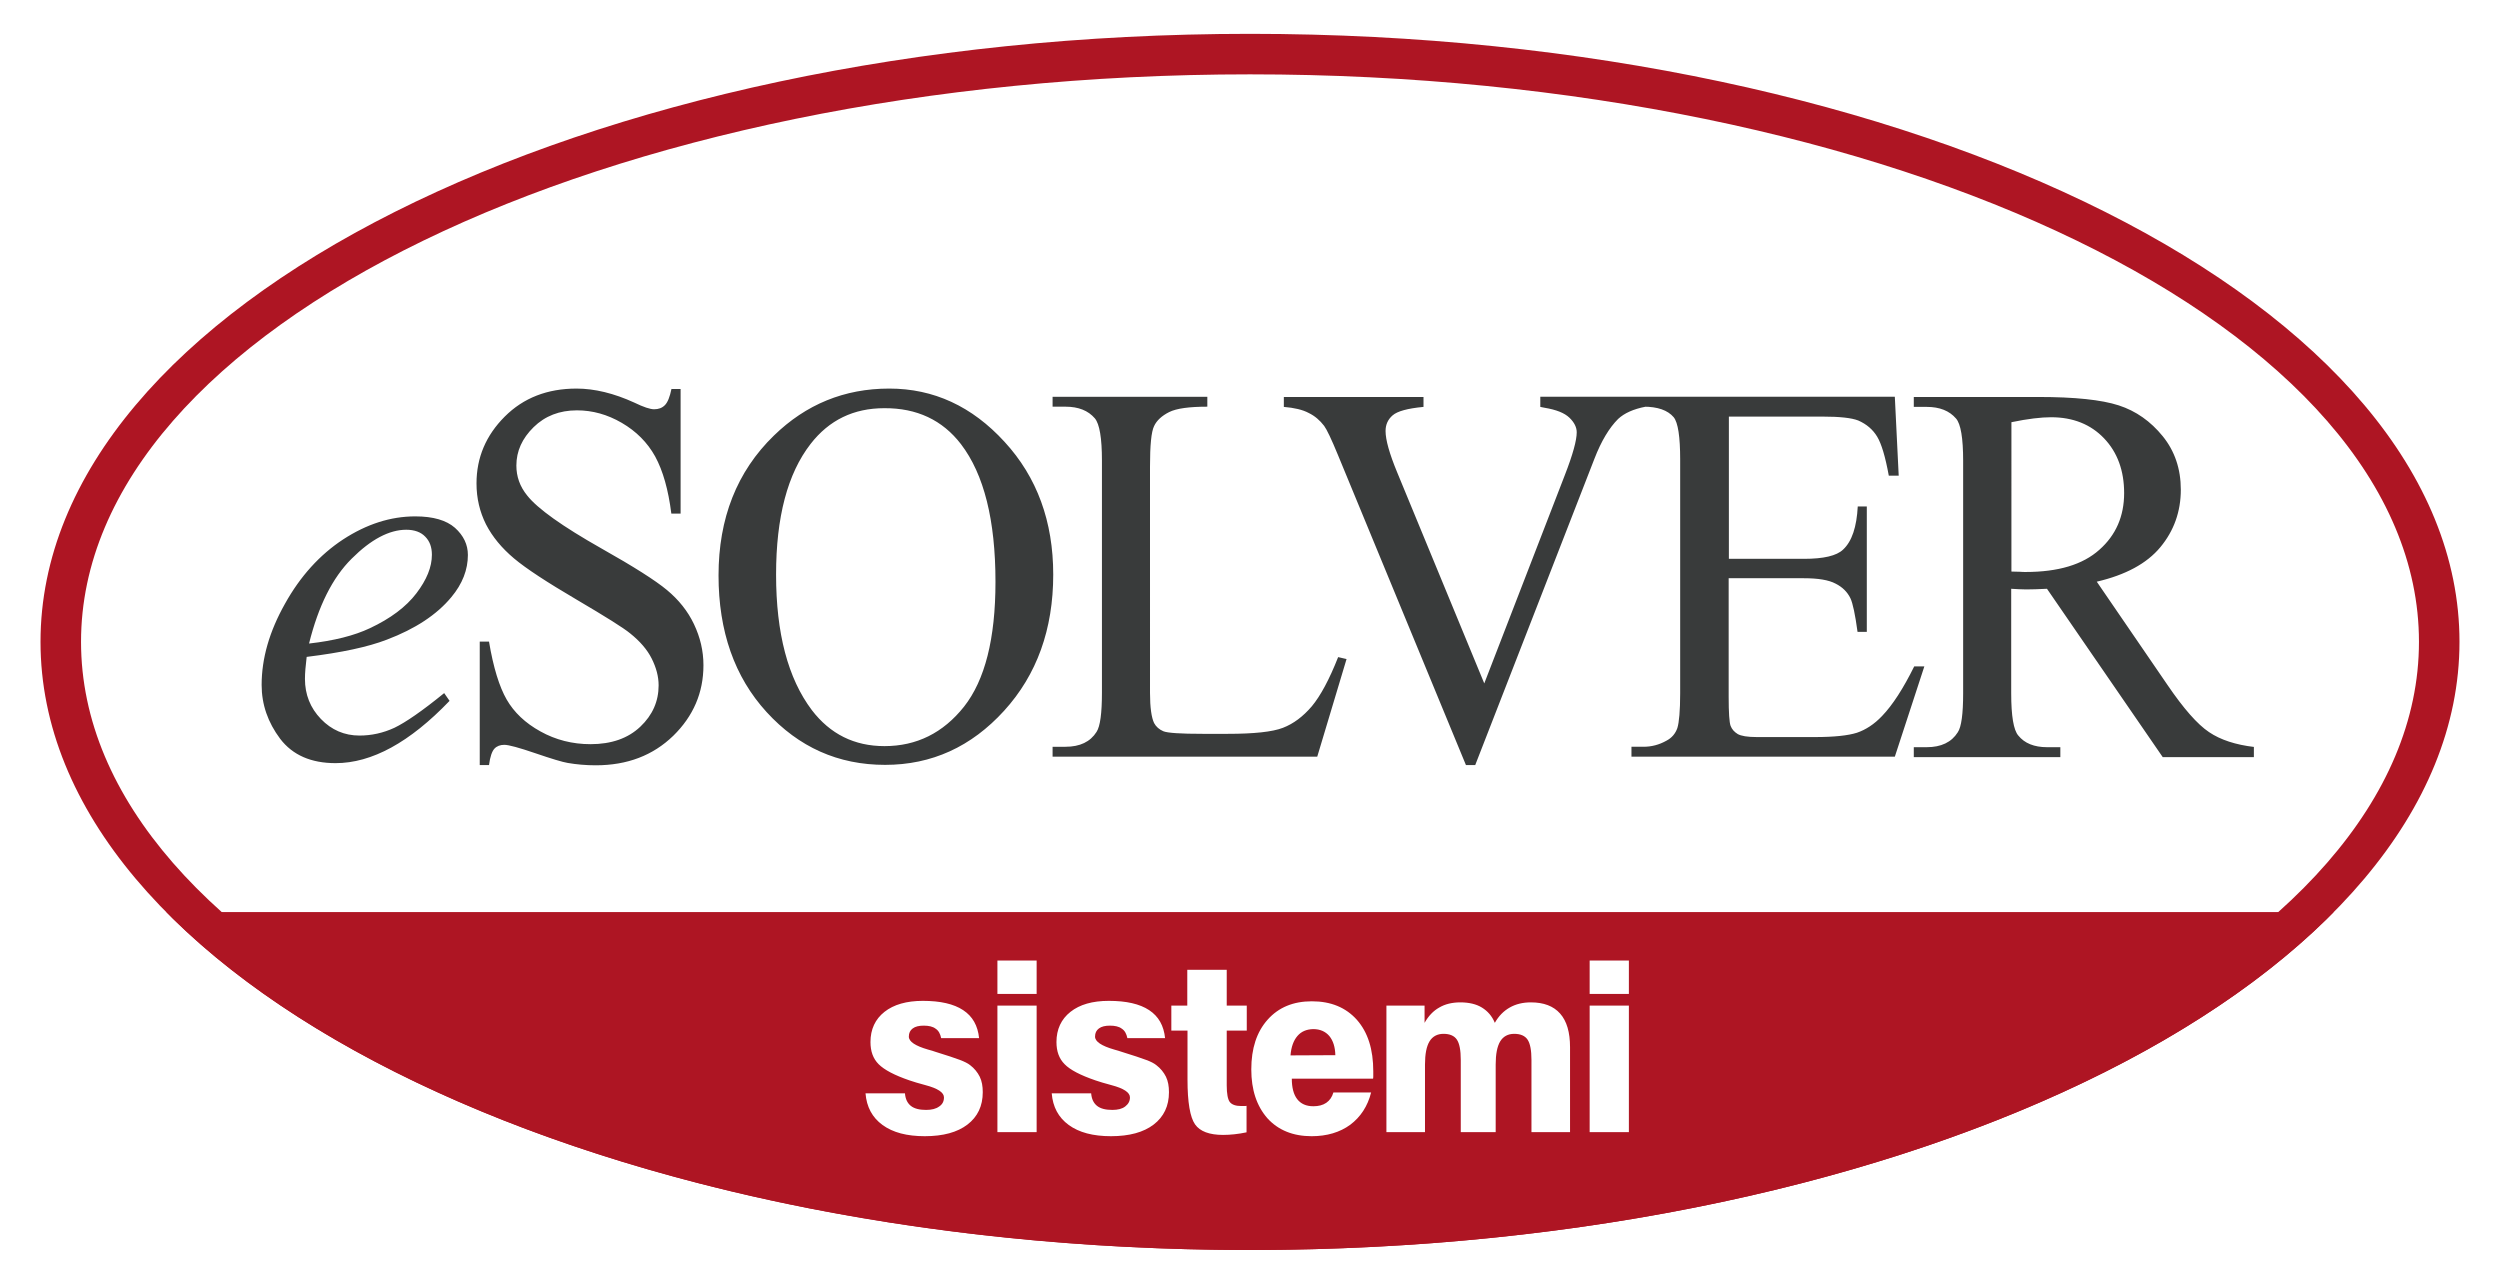
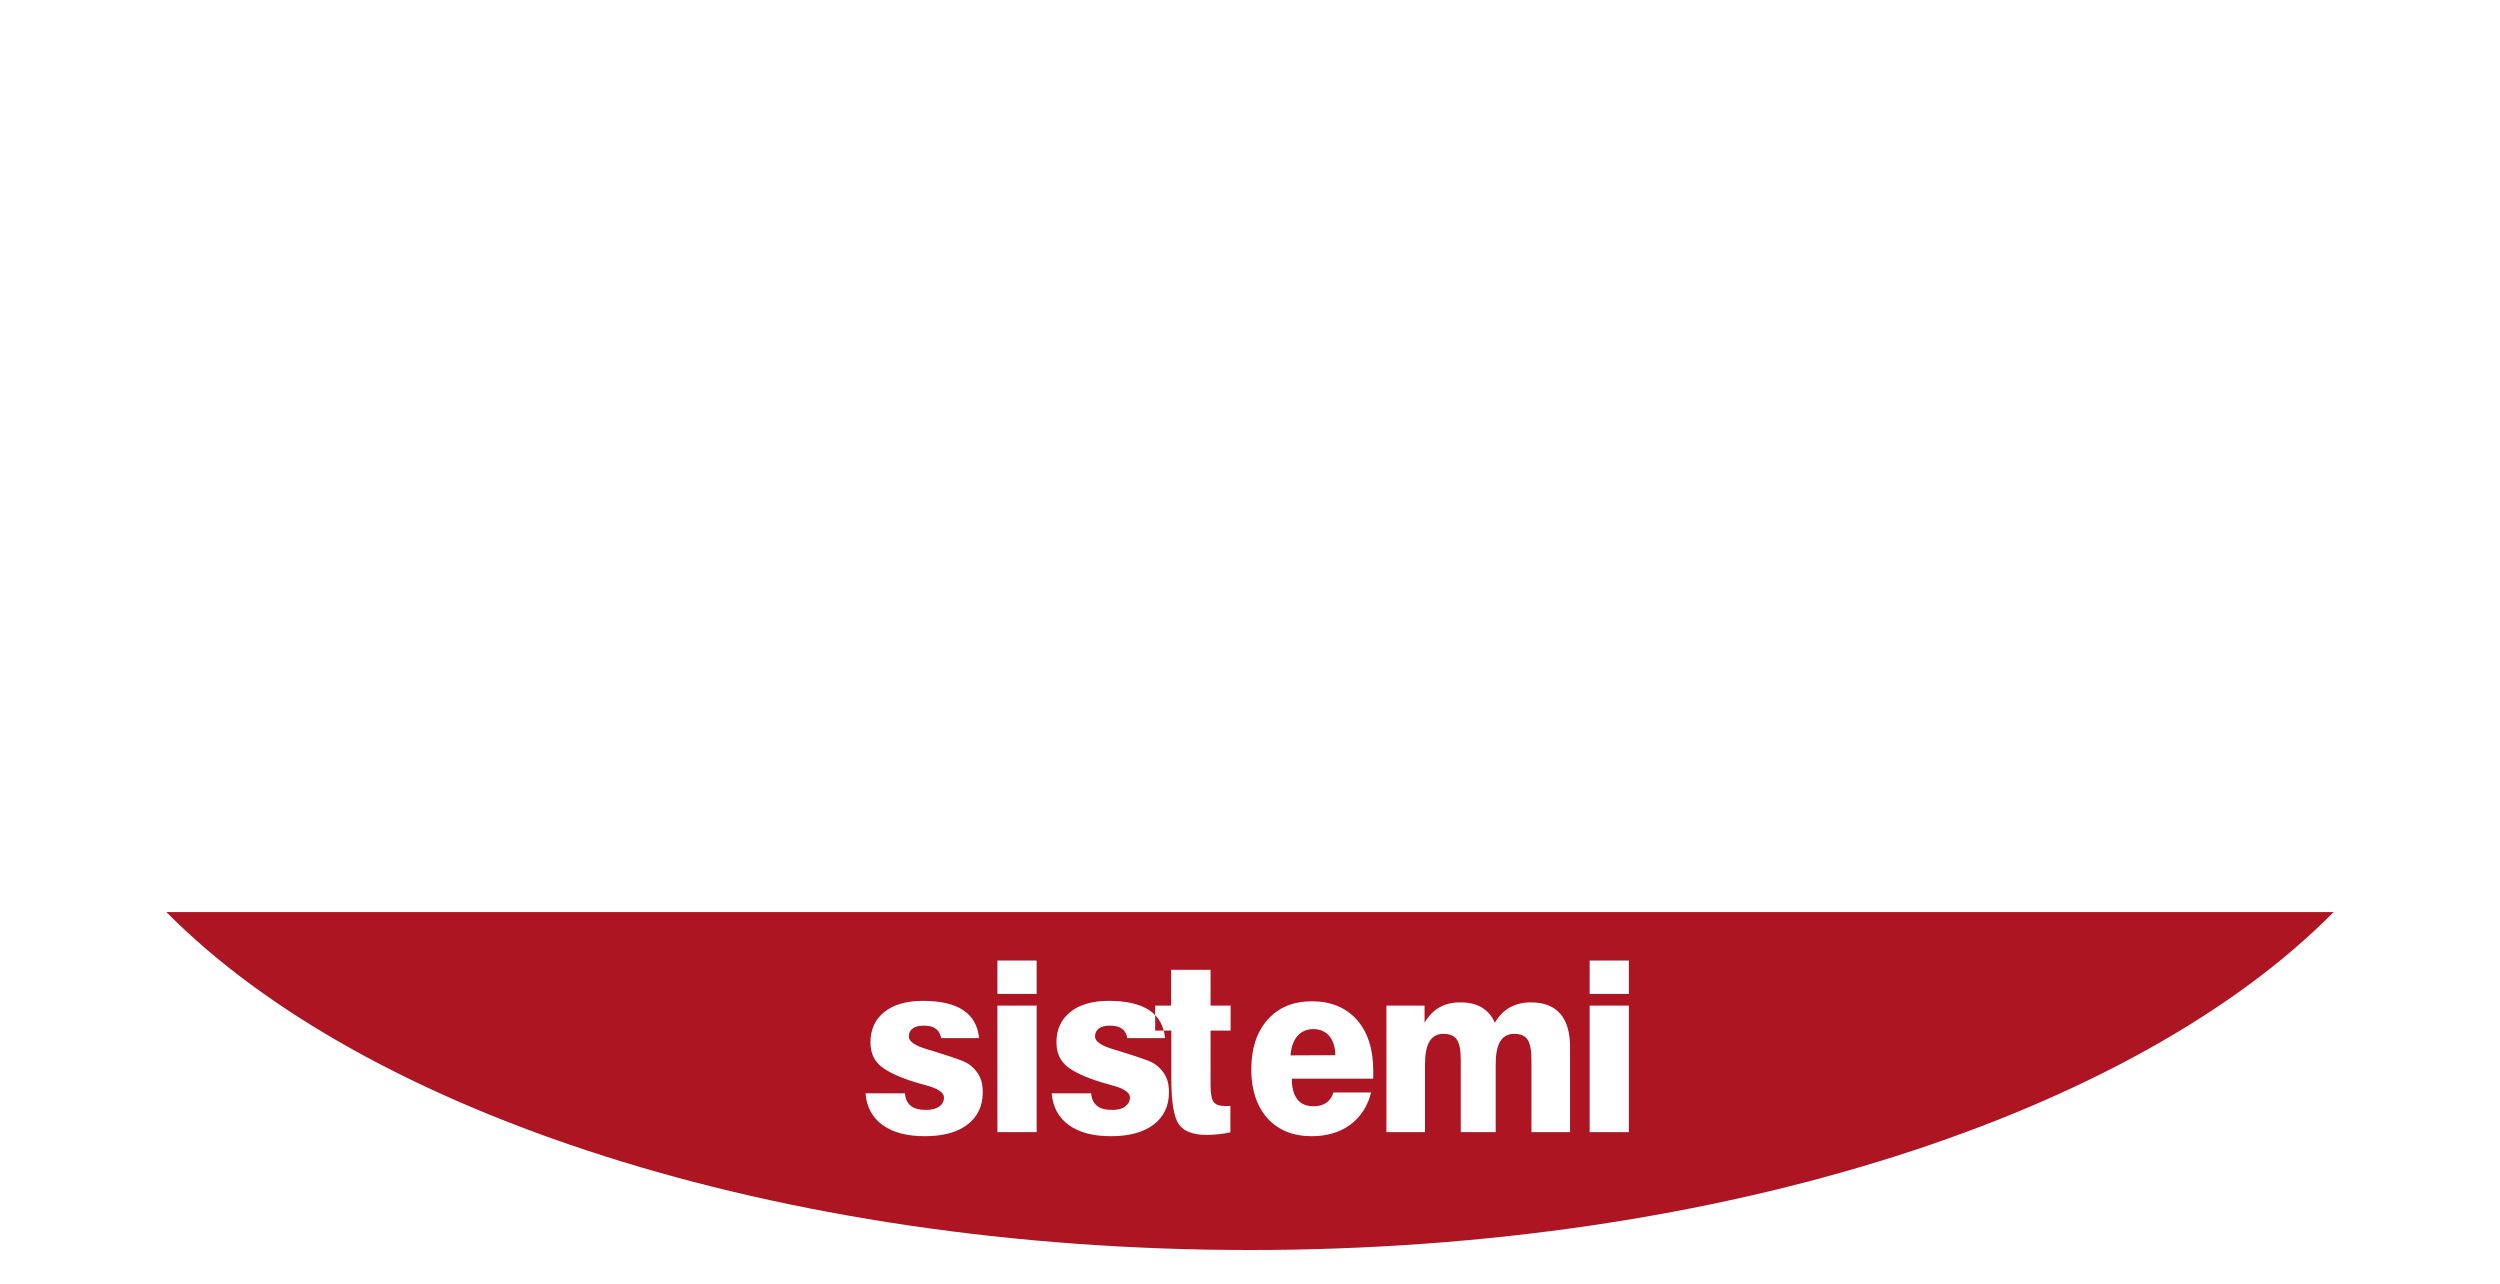
<svg xmlns="http://www.w3.org/2000/svg" version="1.1" x="0px" y="0px" viewBox="0 0 116 59.57" style="enable-background:new 0 0 116 59.57;" xml:space="preserve">
  <style type="text/css">
	.st0{display:none;}
	.st1{fill:#409391;}
	.st2{display:inline;}
	.st3{fill:none;stroke:#FFFFFF;stroke-width:2;stroke-miterlimit:10;}
	.st4{fill:none;stroke:#FFFFFF;stroke-width:2;stroke-miterlimit:10;stroke-dasharray:2,3,2,3;}
	.st5{fill:none;stroke:#FFFFFF;stroke-width:2;stroke-miterlimit:10;stroke-dasharray:2,3,2,3,2,3;}
	.st6{fill:#FAFAFA;}
	.st7{clip-path:url(#SVGID_2_);}
	.st8{fill:#A71930;}
	.st9{fill:url(#SVGID_3_);}
	.st10{clip-path:url(#SVGID_2_);fill:#F0F0F0;}
	.st11{fill:#333333;}
	.st12{fill:#31706F;}
	.st13{fill:#FFFFFF;}
	.st14{fill:#F2F4F6;}
	.st15{fill:none;stroke:#EEEEEE;stroke-miterlimit:10;}
	.st16{fill:#9A9A9A;}
	.st17{fill:#8A1528;}
	.st18{fill:none;stroke:#FFFFFF;stroke-width:1.56;stroke-miterlimit:10;}
	.st19{fill:none;stroke:#A71930;stroke-width:0.963;stroke-miterlimit:10;}
	.st20{fill-rule:evenodd;clip-rule:evenodd;fill:#A71930;}
	.st21{fill:none;stroke:#8A1528;stroke-width:0.963;stroke-miterlimit:10;}
	.st22{fill-rule:evenodd;clip-rule:evenodd;fill:#8A1528;}
	.st23{fill:none;stroke:#C9C9C9;stroke-width:0.5;stroke-miterlimit:10;}
	.st24{fill:none;stroke:#FFFFFF;stroke-width:0.628;stroke-miterlimit:10;}
	.st25{fill:none;stroke:#FFFFFF;stroke-width:0.628;stroke-linecap:round;stroke-linejoin:round;stroke-miterlimit:10;}
	.st26{fill:#FFFFFF;stroke:#409391;stroke-width:1.028;stroke-miterlimit:10;}
	.st27{fill:none;stroke:#409391;stroke-miterlimit:10;}
	.st28{fill:none;stroke:#FFFFFF;stroke-width:0.023;stroke-miterlimit:3.864;}
	.st29{fill:#AF1523;}
	.st30{fill:#1D1D1B;}
	.st31{fill:#9D9D9C;}
	.st32{fill:none;stroke:#409391;stroke-width:1.241;stroke-miterlimit:10;}
	.st33{fill:#FFFFFF;stroke:#F2F4F6;stroke-miterlimit:10;}
	.st34{fill:#AE1523;}
	.st35{fill:#393B3B;}
	.st36{fill:#409391;stroke:#409391;stroke-width:1.007;stroke-miterlimit:10;}
	.st37{opacity:0.7;fill:#FFFFFF;stroke:#FFFFFF;stroke-miterlimit:10;}
	.st38{fill:none;stroke:#FFFFFF;stroke-miterlimit:10;}
	.st39{fill:#3D3D3D;stroke:#FFFFFF;stroke-width:0.781;stroke-miterlimit:10;}
	.st40{fill:#3D3D3D;stroke:#FFFFFF;stroke-width:0.434;stroke-miterlimit:10;}
	.st41{opacity:0.7;fill:#FFFFFF;stroke:#FFFFFF;stroke-width:0.988;stroke-miterlimit:10;}
	.st42{fill:none;stroke:#FFFFFF;stroke-width:0.988;stroke-miterlimit:10;}
	.st43{fill:#3D3D3D;stroke:#FFFFFF;stroke-width:0.9;stroke-miterlimit:10;}
	.st44{fill:#3D3D3D;stroke:#FFFFFF;stroke-width:0.75;stroke-miterlimit:10;}
	.st45{clip-path:url(#SVGID_9_);fill:#FFFFFF;}
	.st46{clip-path:url(#SVGID_9_);fill:#AF1523;}
	.st47{clip-path:url(#SVGID_9_);fill:#3A3B3B;}
	.st48{clip-path:url(#SVGID_11_);fill:#FFFFFF;}
	.st49{clip-path:url(#SVGID_11_);fill:#AF1523;}
	.st50{clip-path:url(#SVGID_11_);fill:#3A3B3B;}
	.st51{fill:none;stroke:#A71930;stroke-width:0.949;stroke-miterlimit:10;}
	.st52{clip-path:url(#SVGID_13_);fill:#A71930;}
	.st53{fill:none;stroke:#A71930;stroke-width:1.069;stroke-miterlimit:10;}
	.st54{fill:#A71930;stroke:#A71930;stroke-width:0.2;stroke-miterlimit:10;}
	.st55{opacity:0.3;fill:#C8CECD;}
	.st56{fill:#FFFFFF;stroke:#999999;stroke-width:0.5;stroke-miterlimit:10;}
	.st57{fill:#FFFFFF;stroke:#4C4C4C;stroke-width:1.077;stroke-linecap:round;stroke-linejoin:round;stroke-miterlimit:10;}
	.st58{opacity:0.6;fill:#EEEDEC;}
	.st59{fill:none;stroke:#4C4C4C;stroke-width:1.4;stroke-linecap:round;stroke-linejoin:round;stroke-miterlimit:10;}
	.st60{fill:none;stroke:#4C4C4C;stroke-width:0.822;stroke-linecap:round;stroke-linejoin:round;stroke-miterlimit:10;}
	.st61{fill:none;stroke:#409391;stroke-width:1.4;stroke-miterlimit:10;}
	.st62{fill:#F5F5F5;}
	.st63{fill:none;stroke:#4C4C4C;stroke-width:1.539;stroke-linecap:round;stroke-linejoin:round;stroke-miterlimit:10;}
	.st64{fill:none;stroke:#4C4C4C;stroke-width:0.903;stroke-linecap:round;stroke-linejoin:round;stroke-miterlimit:10;}
	.st65{opacity:0.4;clip-path:url(#SVGID_19_);fill:#333333;}
	.st66{clip-path:url(#SVGID_23_);fill:#A71930;}
	.st67{clip-path:url(#SVGID_27_);fill:#A71930;}
	.st68{clip-path:url(#SVGID_29_);fill:#A71930;}
	.st69{opacity:0.65;clip-path:url(#SVGID_33_);fill:#333333;}
	.st70{filter:url(#Adobe_OpacityMaskFilter);}
	.st71{opacity:0.1;mask:url(#SVGID_34_);fill:url(#SVGID_35_);}
	.st72{filter:url(#Adobe_OpacityMaskFilter_1_);}
	.st73{opacity:0.5;mask:url(#SVGID_36_);fill:url(#SVGID_37_);}
	.st74{fill:none;stroke:#FFFFFF;stroke-width:1.764;stroke-miterlimit:10;}
	.st75{clip-path:url(#SVGID_39_);}
	.st76{clip-path:url(#SVGID_43_);}
	.st77{clip-path:url(#SVGID_47_);}
	.st78{fill:#FFFFFF;stroke:#409391;stroke-miterlimit:10;}
	.st79{fill:none;stroke:#409391;stroke-width:1.31;stroke-miterlimit:10;}
	.st80{fill:#409391;stroke:#409391;stroke-width:0.253;stroke-miterlimit:10;}
	.st81{fill:#FFFFFF;stroke:#409391;stroke-width:0.75;stroke-miterlimit:10;}
	.st82{fill:#FF6C2C;}
	.st83{clip-path:url(#SVGID_59_);}
	.st84{fill-rule:evenodd;clip-rule:evenodd;fill:none;stroke:#FFFFFF;stroke-width:0.75;stroke-miterlimit:10;}
	.st85{opacity:0.3;}
	.st86{fill-rule:evenodd;clip-rule:evenodd;fill:#FFFFFF;}
	.st87{fill-rule:evenodd;clip-rule:evenodd;fill:#333333;}
	.st88{clip-path:url(#SVGID_63_);fill:#A71930;}
	.st89{fill:#409391;stroke:#409391;stroke-width:0.2;stroke-miterlimit:10;}
	.st90{clip-path:url(#SVGID_65_);}
</style>
  <g id="Footer">
</g>
  <g id="Content">
</g>
  <g id="Header">
</g>
  <g id="Top_header">
</g>
  <g id="Guide" class="st0">
</g>
  <g id="Comments">
    <g>
      <path class="st13" d="M58,59.57c32.03,0,58-13.34,58-29.78C116,13.33,90.03,0,58,0S0,13.33,0,29.78C0,46.23,25.97,59.57,58,59.57" />
-       <path class="st34" d="M60.2,48.07c-0.18,0.21-0.29,0.51-0.32,0.9l2.08-0.01c-0.01-0.38-0.1-0.67-0.28-0.89    c-0.18-0.21-0.43-0.32-0.75-0.32C60.62,47.76,60.38,47.86,60.2,48.07 M40.16,50.73h1.83c0.02,0.26,0.11,0.45,0.27,0.58    c0.16,0.13,0.4,0.19,0.71,0.19c0.26,0,0.46-0.05,0.61-0.16c0.15-0.1,0.22-0.24,0.22-0.42c0-0.23-0.29-0.42-0.86-0.57    c-0.31-0.08-0.56-0.16-0.74-0.22c-0.7-0.24-1.17-0.49-1.43-0.75c-0.26-0.26-0.38-0.6-0.38-1.03c0-0.59,0.22-1.06,0.65-1.4    c0.43-0.34,1.03-0.51,1.78-0.51c0.81,0,1.43,0.14,1.87,0.43c0.44,0.29,0.68,0.72,0.74,1.3h-1.76c-0.04-0.2-0.12-0.35-0.26-0.44    c-0.13-0.1-0.32-0.14-0.55-0.14c-0.22,0-0.39,0.04-0.51,0.13c-0.12,0.09-0.18,0.21-0.18,0.38c0,0.23,0.3,0.43,0.89,0.6    c0.14,0.04,0.26,0.07,0.33,0.1c0.55,0.17,0.94,0.3,1.15,0.38c0.21,0.08,0.37,0.16,0.47,0.24c0.2,0.15,0.35,0.34,0.45,0.54    c0.1,0.21,0.14,0.44,0.14,0.72c0,0.64-0.24,1.14-0.71,1.5c-0.47,0.36-1.13,0.54-1.98,0.54c-0.83,0-1.48-0.17-1.96-0.52    C40.47,51.85,40.21,51.36,40.16,50.73 M46.28,44.57h1.82v1.55h-1.82V44.57z M46.28,46.66h1.82v5.87h-1.82V46.66z M48.8,50.73h1.83    c0.02,0.26,0.11,0.45,0.27,0.58c0.16,0.13,0.4,0.19,0.71,0.19c0.26,0,0.46-0.05,0.6-0.16s0.22-0.24,0.22-0.42    c0-0.23-0.29-0.42-0.86-0.57c-0.31-0.08-0.56-0.16-0.74-0.22c-0.7-0.24-1.18-0.49-1.43-0.75c-0.26-0.26-0.38-0.6-0.38-1.03    c0-0.59,0.22-1.06,0.65-1.4c0.43-0.34,1.02-0.51,1.78-0.51c0.81,0,1.43,0.14,1.87,0.43c0.44,0.29,0.68,0.72,0.74,1.3h-1.75    c-0.04-0.2-0.12-0.35-0.26-0.44c-0.13-0.1-0.32-0.14-0.55-0.14c-0.22,0-0.39,0.04-0.51,0.13c-0.12,0.09-0.18,0.21-0.18,0.38    c0,0.23,0.3,0.43,0.89,0.6c0.14,0.04,0.25,0.07,0.33,0.1c0.55,0.17,0.94,0.3,1.15,0.38c0.22,0.08,0.37,0.16,0.47,0.24    c0.2,0.15,0.35,0.34,0.45,0.54c0.1,0.21,0.14,0.44,0.14,0.72c0,0.64-0.24,1.14-0.71,1.5c-0.47,0.36-1.13,0.54-1.98,0.54    c-0.83,0-1.48-0.17-1.96-0.52C49.11,51.85,48.85,51.36,48.8,50.73 M54.34,46.66h0.75v-1.66h1.83v1.66h0.93v1.16h-0.93v2.54    c0,0.39,0.05,0.65,0.14,0.77c0.1,0.13,0.28,0.19,0.54,0.19c0.06,0,0.1,0,0.14,0c0.03,0,0.06,0,0.1-0.01v1.23    c-0.19,0.04-0.37,0.07-0.56,0.09c-0.18,0.02-0.36,0.03-0.53,0.03c-0.63,0-1.07-0.16-1.3-0.49c-0.23-0.33-0.35-1.02-0.35-2.08    v-2.27h-0.75V46.66z M58.06,49.62c0-0.97,0.25-1.74,0.76-2.31c0.51-0.57,1.19-0.85,2.05-0.85c0.89,0,1.58,0.29,2.09,0.86    c0.51,0.58,0.76,1.37,0.76,2.39c0,0.09,0,0.16,0,0.21c0,0.05,0,0.09-0.01,0.13h-3.77c0,0.41,0.08,0.73,0.25,0.95    c0.17,0.22,0.42,0.33,0.75,0.33c0.24,0,0.44-0.05,0.6-0.16c0.16-0.11,0.27-0.27,0.33-0.48h1.75c-0.16,0.64-0.49,1.14-0.97,1.5    c-0.48,0.35-1.08,0.53-1.79,0.53c-0.86,0-1.55-0.28-2.05-0.83C58.31,51.32,58.06,50.57,58.06,49.62 M64.34,46.66h1.76v0.8    c0.18-0.32,0.41-0.56,0.68-0.71c0.27-0.16,0.6-0.24,0.98-0.24c0.4,0,0.74,0.08,1,0.24c0.26,0.16,0.47,0.39,0.6,0.71    c0.18-0.32,0.41-0.55,0.69-0.71c0.28-0.16,0.61-0.24,0.98-0.24c0.6,0,1.05,0.17,1.36,0.52c0.31,0.35,0.46,0.87,0.46,1.56v3.94    h-1.79v-3.35c0-0.45-0.06-0.76-0.18-0.94c-0.12-0.18-0.33-0.27-0.62-0.27c-0.29,0-0.51,0.12-0.65,0.35s-0.21,0.59-0.21,1.07v3.14    h-1.62v-3.35c0-0.45-0.06-0.76-0.18-0.94c-0.12-0.18-0.33-0.27-0.62-0.27c-0.29,0-0.51,0.12-0.65,0.35    c-0.14,0.23-0.21,0.59-0.21,1.07v3.14h-1.79V46.66z M73.76,44.57h1.82v1.55h-1.82V44.57z M73.76,46.66h1.82v5.87h-1.82V46.66z     M58,58c22.03,0,41.1-6.38,50.28-15.68H7.72C16.9,51.61,35.97,58,58,58" />
-       <path class="st34" d="M112.24,29.78c0,14.55-24.28,26.34-54.24,26.34c-29.96,0-54.24-11.79-54.24-26.34    C3.76,15.24,28.05,3.45,58,3.45C87.96,3.45,112.24,15.24,112.24,29.78 M114.12,29.78C114.12,14.2,88.99,1.57,58,1.57    S1.88,14.2,1.88,29.78C1.88,45.37,27.01,58,58,58S114.12,45.37,114.12,29.78" />
-       <path class="st35" d="M93.33,19.59c0.77-0.16,1.38-0.23,1.84-0.23c1.02,0,1.84,0.33,2.46,0.98c0.62,0.65,0.93,1.5,0.93,2.54    c0,1.07-0.38,1.95-1.15,2.63c-0.77,0.69-1.91,1.03-3.42,1.03c-0.07,0-0.16,0-0.27-0.01c-0.11,0-0.24-0.01-0.39-0.01V19.59z     M104.6,34.66c-0.86-0.1-1.57-0.33-2.1-0.69c-0.54-0.36-1.18-1.09-1.93-2.19l-3.28-4.79c1.33-0.31,2.32-0.84,2.95-1.6    c0.63-0.76,0.95-1.65,0.95-2.67c0-0.96-0.28-1.79-0.84-2.48c-0.56-0.69-1.24-1.17-2.04-1.43c-0.8-0.26-2.04-0.39-3.73-0.39h-5.78    v0.46h0.6c0.6,0,1.05,0.18,1.36,0.54c0.22,0.25,0.33,0.91,0.33,1.96v10.79c0,0.95-0.08,1.56-0.25,1.81    c-0.29,0.46-0.77,0.69-1.44,0.69h-0.6v0.46h6.8v-0.46h-0.62c-0.59,0-1.04-0.18-1.33-0.54c-0.22-0.25-0.33-0.91-0.33-1.96v-4.85    c0.12,0.01,0.25,0.01,0.36,0.02c0.12,0,0.23,0.01,0.33,0.01c0.25,0,0.57-0.01,0.97-0.03l5.37,7.81h4.23V34.66z M84.57,19.33    c0.79,0,1.34,0.06,1.65,0.18c0.39,0.17,0.68,0.42,0.88,0.75c0.2,0.33,0.38,0.93,0.54,1.81h0.46l-0.18-3.66H75.7v0.46h0.56    c0.65,0,1.12,0.16,1.4,0.49c0.2,0.25,0.3,0.9,0.3,1.96v10.85c0,0.81-0.05,1.35-0.13,1.61c-0.09,0.26-0.26,0.46-0.51,0.59    c-0.34,0.19-0.69,0.28-1.06,0.28H75.7v0.46h12.22l1.37-4.19h-0.47c-0.51,1.03-1,1.79-1.49,2.3c-0.37,0.39-0.76,0.64-1.17,0.78    c-0.41,0.13-1.06,0.2-1.95,0.2h-2.69c-0.44,0-0.73-0.05-0.89-0.14c-0.16-0.1-0.27-0.22-0.33-0.38c-0.06-0.16-0.09-0.61-0.09-1.35    v-5.5h3.49c0.66,0,1.15,0.08,1.47,0.25c0.32,0.16,0.55,0.39,0.69,0.68c0.11,0.23,0.22,0.75,0.33,1.56h0.43V23.5H86.2    c-0.05,0.95-0.27,1.62-0.68,2c-0.3,0.29-0.91,0.43-1.81,0.43h-3.49v-6.6H84.57z M71.47,18.42v0.46c0.09,0.02,0.16,0.03,0.2,0.04    c0.54,0.09,0.92,0.24,1.15,0.46c0.23,0.22,0.34,0.45,0.34,0.68c0,0.37-0.18,1.03-0.55,1.98l-3.74,9.67l-4.04-9.79    c-0.36-0.87-0.54-1.51-0.54-1.92c0-0.3,0.11-0.54,0.33-0.73c0.22-0.19,0.69-0.32,1.43-0.39v-0.46h-6.48v0.46    c0.48,0.04,0.87,0.13,1.15,0.28c0.29,0.14,0.52,0.34,0.72,0.6c0.12,0.16,0.34,0.62,0.64,1.35l5.94,14.39h0.43l5.53-14.21    c0.32-0.83,0.69-1.44,1.1-1.85c0.29-0.27,0.71-0.46,1.28-0.57v-0.46H71.47z M60.87,32.77c-0.41,0.48-0.85,0.81-1.34,1    c-0.49,0.19-1.35,0.28-2.56,0.28H55.8c-1.02,0-1.63-0.04-1.82-0.12c-0.19-0.08-0.34-0.21-0.43-0.38c-0.12-0.25-0.19-0.72-0.19-1.4    V21.65c0-0.99,0.06-1.62,0.19-1.88c0.12-0.26,0.36-0.48,0.7-0.65c0.34-0.17,0.93-0.25,1.77-0.25v-0.46h-7.18v0.46h0.6    c0.6,0,1.05,0.18,1.36,0.54c0.22,0.26,0.33,0.92,0.33,1.96v10.77c0,0.95-0.08,1.56-0.25,1.82c-0.29,0.46-0.77,0.69-1.44,0.69h-0.6    v0.46h12.28l1.36-4.53l-0.39-0.09C61.68,31.53,61.27,32.29,60.87,32.77 M44.59,20.61c1.07,1.4,1.6,3.53,1.6,6.39    c0,2.64-0.49,4.56-1.46,5.79c-0.97,1.22-2.2,1.83-3.69,1.83c-1.4,0-2.52-0.56-3.37-1.67c-1.11-1.47-1.66-3.57-1.66-6.29    c0-2.66,0.53-4.68,1.6-6.06c0.86-1.11,2-1.66,3.42-1.66C42.54,18.93,43.73,19.49,44.59,20.61 M35.91,20.21    c-1.72,1.67-2.57,3.84-2.57,6.49c0,2.59,0.74,4.71,2.23,6.34c1.49,1.63,3.32,2.45,5.5,2.45c2.16,0,4-0.84,5.52-2.51    c1.52-1.67,2.28-3.78,2.28-6.32c0-2.46-0.75-4.52-2.26-6.16c-1.51-1.65-3.29-2.47-5.35-2.47C39.18,18.03,37.4,18.76,35.91,20.21     M31.16,18.03c-0.08,0.39-0.18,0.64-0.31,0.77c-0.13,0.13-0.29,0.19-0.5,0.19c-0.18,0-0.49-0.1-0.92-0.31    c-0.94-0.43-1.84-0.65-2.68-0.65c-1.35,0-2.46,0.43-3.33,1.3c-0.87,0.87-1.31,1.9-1.31,3.1c0,0.69,0.15,1.32,0.44,1.9    c0.3,0.58,0.73,1.1,1.3,1.58c0.57,0.48,1.54,1.11,2.9,1.91c1.36,0.8,2.19,1.32,2.49,1.57c0.45,0.36,0.79,0.75,1,1.17    c0.21,0.42,0.32,0.83,0.32,1.24c0,0.74-0.28,1.38-0.85,1.92c-0.57,0.54-1.34,0.81-2.31,0.81c-0.84,0-1.62-0.2-2.32-0.59    c-0.71-0.39-1.23-0.89-1.57-1.48c-0.34-0.59-0.62-1.49-0.82-2.69h-0.43v5.73h0.43c0.05-0.39,0.14-0.64,0.25-0.76    c0.11-0.12,0.27-0.18,0.46-0.18c0.2,0,0.68,0.13,1.44,0.39c0.76,0.26,1.26,0.41,1.5,0.45c0.4,0.07,0.84,0.11,1.3,0.11    c1.47,0,2.66-0.46,3.6-1.37c0.93-0.91,1.4-2,1.4-3.27c0-0.67-0.15-1.3-0.44-1.91c-0.29-0.61-0.71-1.13-1.25-1.58    c-0.54-0.45-1.55-1.09-3.04-1.93c-1.82-1.03-2.97-1.85-3.45-2.46c-0.34-0.42-0.5-0.88-0.5-1.39c0-0.67,0.27-1.26,0.8-1.78    c0.53-0.52,1.2-0.78,2.01-0.78c0.72,0,1.41,0.19,2.08,0.58c0.67,0.39,1.19,0.91,1.55,1.56c0.36,0.66,0.61,1.54,0.75,2.65h0.43    v-5.78H31.16z M16.32,25.92c0.89-0.89,1.74-1.34,2.53-1.34c0.38,0,0.68,0.11,0.88,0.32c0.21,0.21,0.31,0.49,0.31,0.84    c0,0.57-0.24,1.16-0.72,1.79c-0.48,0.63-1.2,1.17-2.16,1.62c-0.72,0.34-1.66,0.58-2.82,0.71C14.77,28.13,15.42,26.81,16.32,25.92     M17.95,29.68c1.32-0.5,2.32-1.16,2.99-1.97c0.52-0.62,0.77-1.28,0.77-1.96c0-0.48-0.2-0.9-0.6-1.26    c-0.4-0.35-1.01-0.53-1.84-0.53c-1.15,0-2.26,0.36-3.35,1.07c-1.08,0.71-1.99,1.71-2.7,2.99c-0.72,1.28-1.08,2.53-1.08,3.76    c0,0.91,0.29,1.74,0.86,2.5c0.58,0.76,1.44,1.13,2.57,1.13c1.68,0,3.44-0.96,5.29-2.89l-0.25-0.36c-1.02,0.83-1.79,1.36-2.31,1.61    c-0.52,0.24-1.06,0.36-1.62,0.36c-0.7,0-1.3-0.26-1.79-0.77c-0.49-0.51-0.74-1.13-0.74-1.86c0-0.27,0.03-0.61,0.08-1.02    C15.85,30.28,17.07,30.02,17.95,29.68" />
+       <path class="st34" d="M60.2,48.07c-0.18,0.21-0.29,0.51-0.32,0.9l2.08-0.01c-0.01-0.38-0.1-0.67-0.28-0.89    c-0.18-0.21-0.43-0.32-0.75-0.32C60.62,47.76,60.38,47.86,60.2,48.07 M40.16,50.73h1.83c0.02,0.26,0.11,0.45,0.27,0.58    c0.16,0.13,0.4,0.19,0.71,0.19c0.26,0,0.46-0.05,0.61-0.16c0.15-0.1,0.22-0.24,0.22-0.42c0-0.23-0.29-0.42-0.86-0.57    c-0.31-0.08-0.56-0.16-0.74-0.22c-0.7-0.24-1.17-0.49-1.43-0.75c-0.26-0.26-0.38-0.6-0.38-1.03c0-0.59,0.22-1.06,0.65-1.4    c0.43-0.34,1.03-0.51,1.78-0.51c0.81,0,1.43,0.14,1.87,0.43c0.44,0.29,0.68,0.72,0.74,1.3h-1.76c-0.04-0.2-0.12-0.35-0.26-0.44    c-0.13-0.1-0.32-0.14-0.55-0.14c-0.22,0-0.39,0.04-0.51,0.13c-0.12,0.09-0.18,0.21-0.18,0.38c0,0.23,0.3,0.43,0.89,0.6    c0.14,0.04,0.26,0.07,0.33,0.1c0.55,0.17,0.94,0.3,1.15,0.38c0.21,0.08,0.37,0.16,0.47,0.24c0.2,0.15,0.35,0.34,0.45,0.54    c0.1,0.21,0.14,0.44,0.14,0.72c0,0.64-0.24,1.14-0.71,1.5c-0.47,0.36-1.13,0.54-1.98,0.54c-0.83,0-1.48-0.17-1.96-0.52    C40.47,51.85,40.21,51.36,40.16,50.73 M46.28,44.57h1.82v1.55h-1.82V44.57z M46.28,46.66h1.82v5.87h-1.82V46.66z M48.8,50.73h1.83    c0.02,0.26,0.11,0.45,0.27,0.58c0.16,0.13,0.4,0.19,0.71,0.19c0.26,0,0.46-0.05,0.6-0.16s0.22-0.24,0.22-0.42    c0-0.23-0.29-0.42-0.86-0.57c-0.31-0.08-0.56-0.16-0.74-0.22c-0.7-0.24-1.18-0.49-1.43-0.75c-0.26-0.26-0.38-0.6-0.38-1.03    c0-0.59,0.22-1.06,0.65-1.4c0.43-0.34,1.02-0.51,1.78-0.51c0.81,0,1.43,0.14,1.87,0.43c0.44,0.29,0.68,0.72,0.74,1.3h-1.75    c-0.04-0.2-0.12-0.35-0.26-0.44c-0.13-0.1-0.32-0.14-0.55-0.14c-0.22,0-0.39,0.04-0.51,0.13c-0.12,0.09-0.18,0.21-0.18,0.38    c0,0.23,0.3,0.43,0.89,0.6c0.14,0.04,0.25,0.07,0.33,0.1c0.55,0.17,0.94,0.3,1.15,0.38c0.22,0.08,0.37,0.16,0.47,0.24    c0.2,0.15,0.35,0.34,0.45,0.54c0.1,0.21,0.14,0.44,0.14,0.72c0,0.64-0.24,1.14-0.71,1.5c-0.47,0.36-1.13,0.54-1.98,0.54    c-0.83,0-1.48-0.17-1.96-0.52C49.11,51.85,48.85,51.36,48.8,50.73 M54.34,46.66v-1.66h1.83v1.66h0.93v1.16h-0.93v2.54    c0,0.39,0.05,0.65,0.14,0.77c0.1,0.13,0.28,0.19,0.54,0.19c0.06,0,0.1,0,0.14,0c0.03,0,0.06,0,0.1-0.01v1.23    c-0.19,0.04-0.37,0.07-0.56,0.09c-0.18,0.02-0.36,0.03-0.53,0.03c-0.63,0-1.07-0.16-1.3-0.49c-0.23-0.33-0.35-1.02-0.35-2.08    v-2.27h-0.75V46.66z M58.06,49.62c0-0.97,0.25-1.74,0.76-2.31c0.51-0.57,1.19-0.85,2.05-0.85c0.89,0,1.58,0.29,2.09,0.86    c0.51,0.58,0.76,1.37,0.76,2.39c0,0.09,0,0.16,0,0.21c0,0.05,0,0.09-0.01,0.13h-3.77c0,0.41,0.08,0.73,0.25,0.95    c0.17,0.22,0.42,0.33,0.75,0.33c0.24,0,0.44-0.05,0.6-0.16c0.16-0.11,0.27-0.27,0.33-0.48h1.75c-0.16,0.64-0.49,1.14-0.97,1.5    c-0.48,0.35-1.08,0.53-1.79,0.53c-0.86,0-1.55-0.28-2.05-0.83C58.31,51.32,58.06,50.57,58.06,49.62 M64.34,46.66h1.76v0.8    c0.18-0.32,0.41-0.56,0.68-0.71c0.27-0.16,0.6-0.24,0.98-0.24c0.4,0,0.74,0.08,1,0.24c0.26,0.16,0.47,0.39,0.6,0.71    c0.18-0.32,0.41-0.55,0.69-0.71c0.28-0.16,0.61-0.24,0.98-0.24c0.6,0,1.05,0.17,1.36,0.52c0.31,0.35,0.46,0.87,0.46,1.56v3.94    h-1.79v-3.35c0-0.45-0.06-0.76-0.18-0.94c-0.12-0.18-0.33-0.27-0.62-0.27c-0.29,0-0.51,0.12-0.65,0.35s-0.21,0.59-0.21,1.07v3.14    h-1.62v-3.35c0-0.45-0.06-0.76-0.18-0.94c-0.12-0.18-0.33-0.27-0.62-0.27c-0.29,0-0.51,0.12-0.65,0.35    c-0.14,0.23-0.21,0.59-0.21,1.07v3.14h-1.79V46.66z M73.76,44.57h1.82v1.55h-1.82V44.57z M73.76,46.66h1.82v5.87h-1.82V46.66z     M58,58c22.03,0,41.1-6.38,50.28-15.68H7.72C16.9,51.61,35.97,58,58,58" />
    </g>
  </g>
</svg>